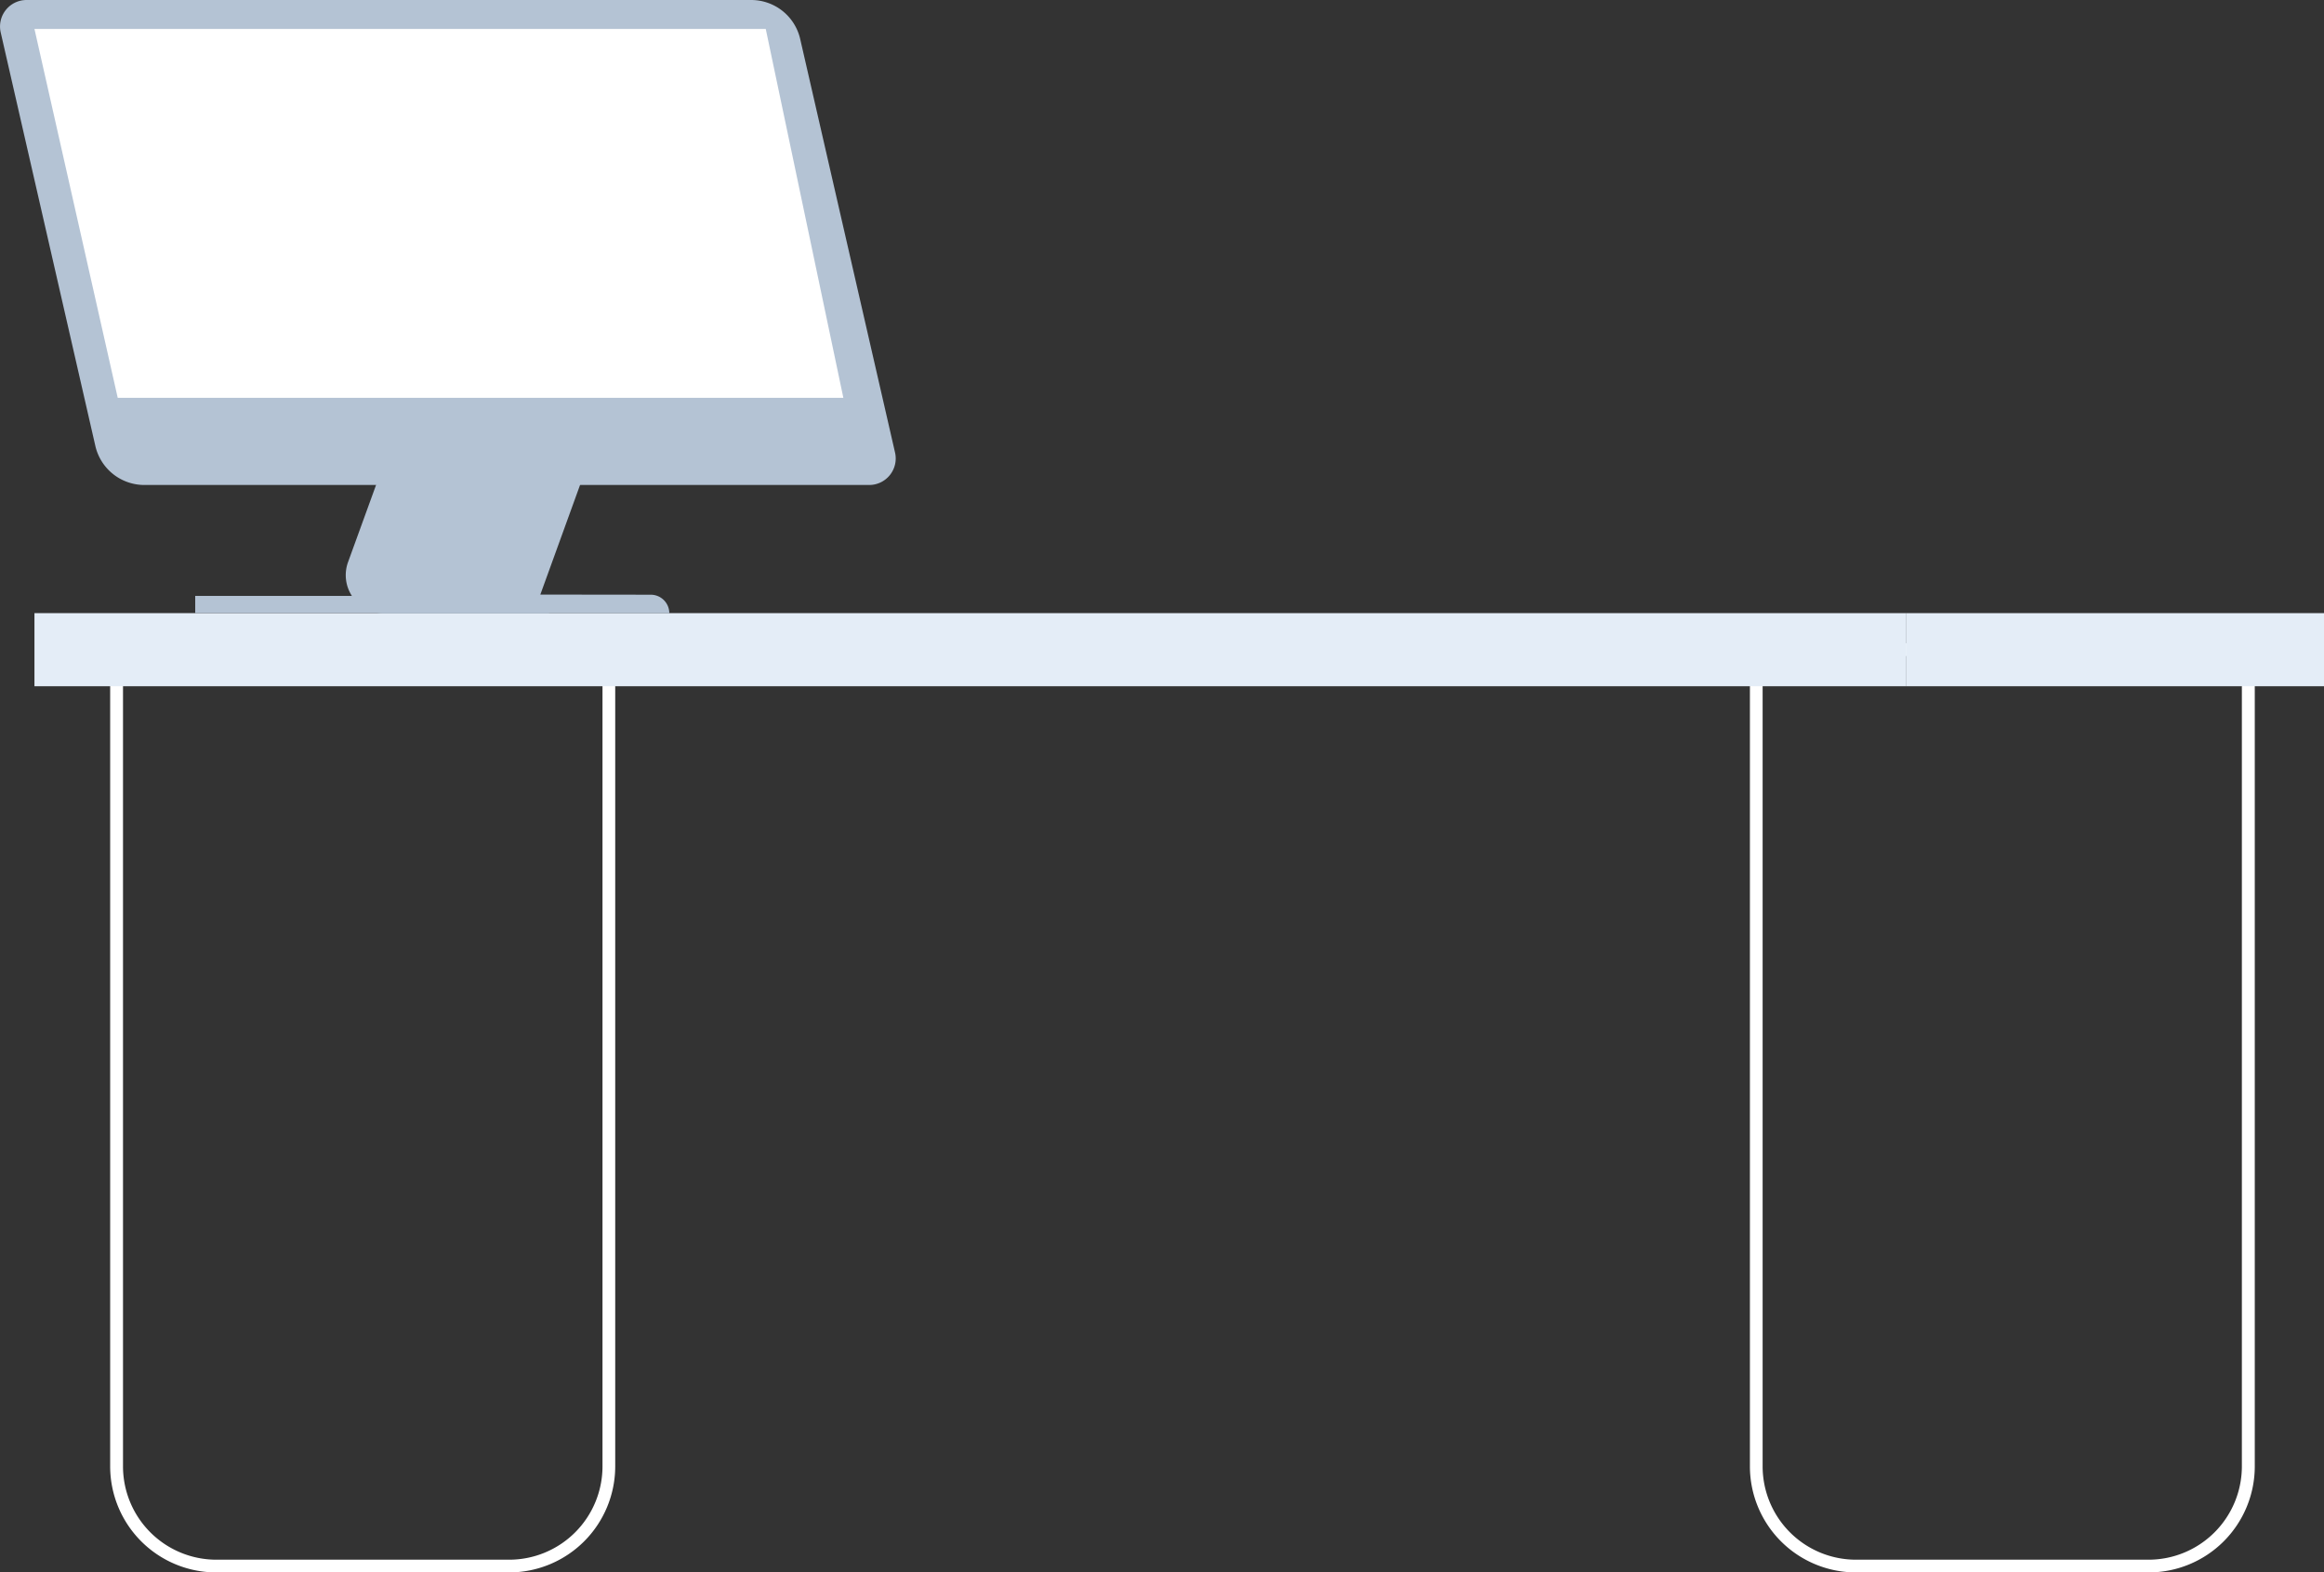
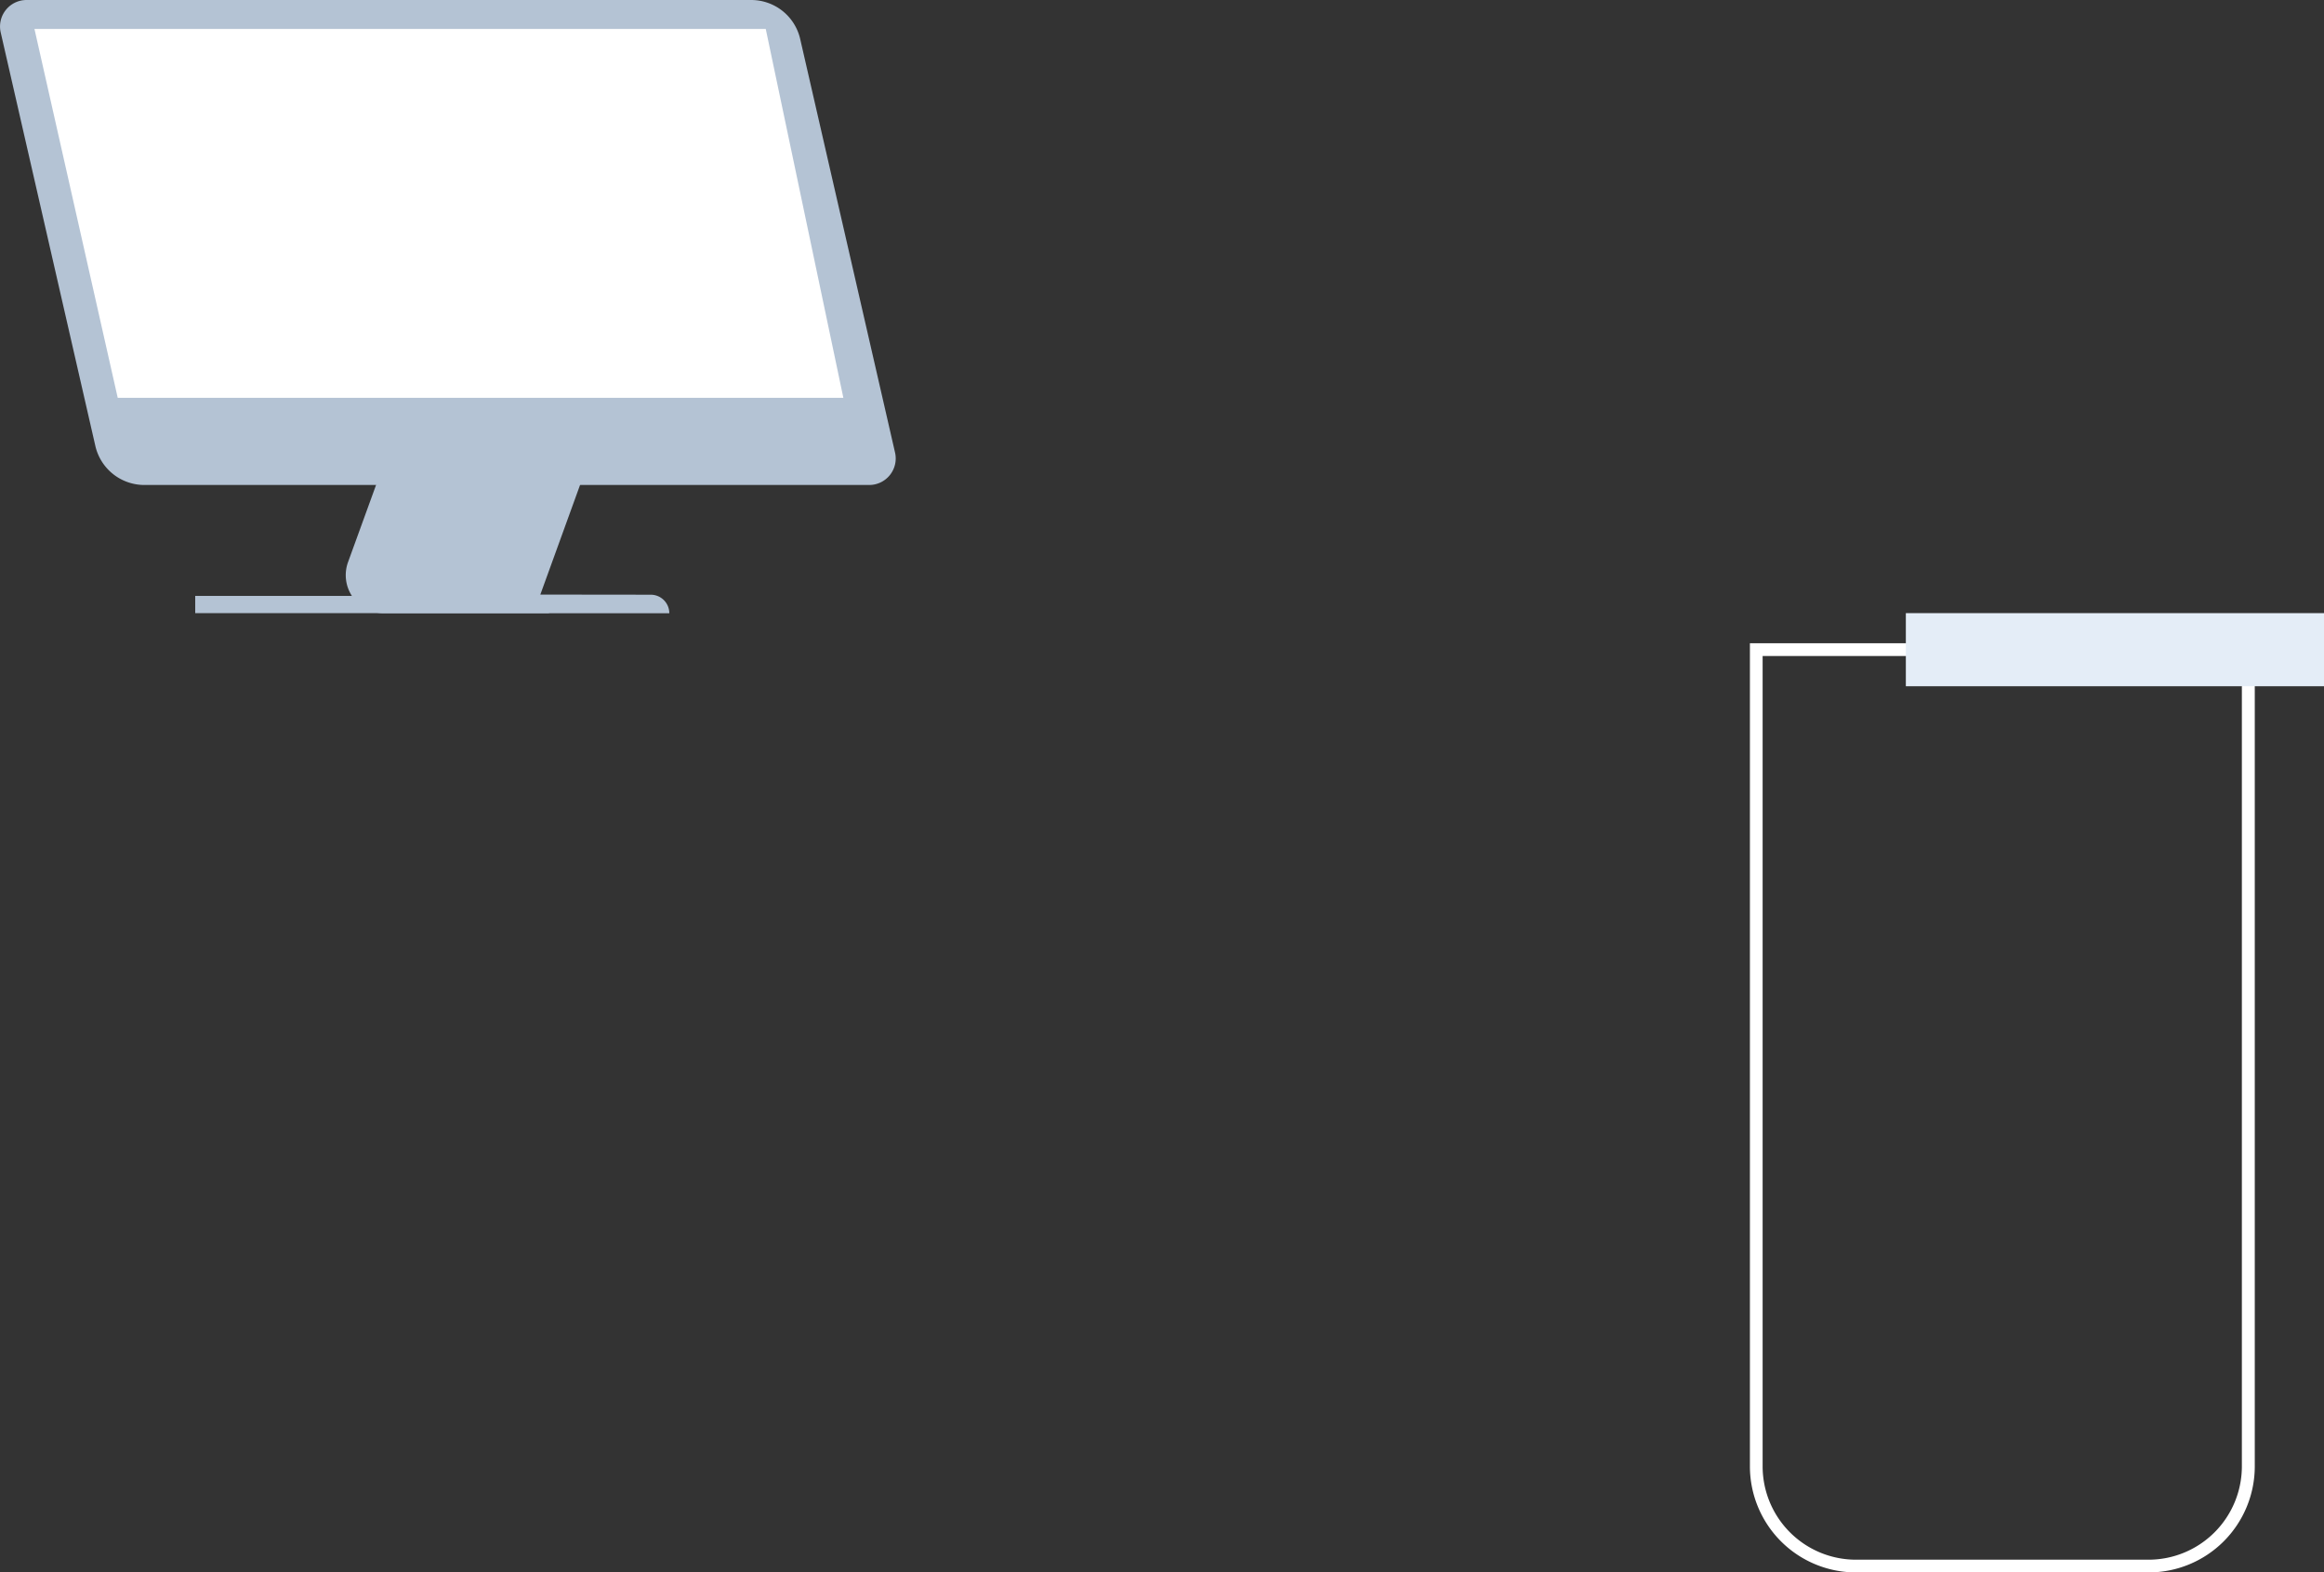
<svg xmlns="http://www.w3.org/2000/svg" viewBox="0 0 365.59 247.35">
  <rect x="0" y="0" width="365.59" height="247.35" fill="#333333" stroke="none" />
  <defs>
    <style>.cls-1{fill:#fff;}.cls-2{fill:#e4edf7;}.cls-3{fill:#b4c3d4;}</style>
  </defs>
  <title>table1</title>
  <g id="Слой_2" data-name="Слой 2">
    <g id="Слой_1-2" data-name="Слой 1">
-       <path class="cls-1" d="M80.11,247.35H34a16.69,16.69,0,0,1-16.67-16.67V101.19H96.78V230.68A16.69,16.69,0,0,1,80.11,247.35ZM19.35,103.19V230.68A14.69,14.69,0,0,0,34,245.35H80.11a14.69,14.69,0,0,0,14.67-14.67V103.19Z" />
      <path class="cls-1" d="M338,247.35H291.95a16.69,16.69,0,0,1-16.67-16.67V101.19H354.7V230.68A16.69,16.69,0,0,1,338,247.35ZM277.28,103.19V230.68a14.69,14.69,0,0,0,14.67,14.67H338a14.69,14.69,0,0,0,14.67-14.67V103.19Z" />
      <rect class="cls-2" x="299.81" y="96.45" width="65.78" height="11.5" />
-       <rect class="cls-2" x="5.42" y="96.45" width="294.39" height="11.5" />
      <path class="cls-3" d="M85,93.53,95.57,64.37H63.49l-8.72,24a6,6,0,0,0,5.67,8.1h44.85a2.92,2.92,0,0,0-2.92-2.92Z" />
      <rect class="cls-3" x="30.71" y="93.74" width="55.66" height="2.71" />
      <path class="cls-3" d="M136.69,76.29h-114A7.91,7.91,0,0,1,15,70.15L.11,5.1A4.17,4.17,0,0,1,4.17,0h114a7.91,7.91,0,0,1,7.71,6.14l14.92,65.05A4.17,4.17,0,0,1,136.69,76.29Z" />
      <polygon class="cls-1" points="5.42 4.55 18.52 62.58 132.67 62.58 120.46 4.55 5.42 4.55" />
    </g>
  </g>
</svg>